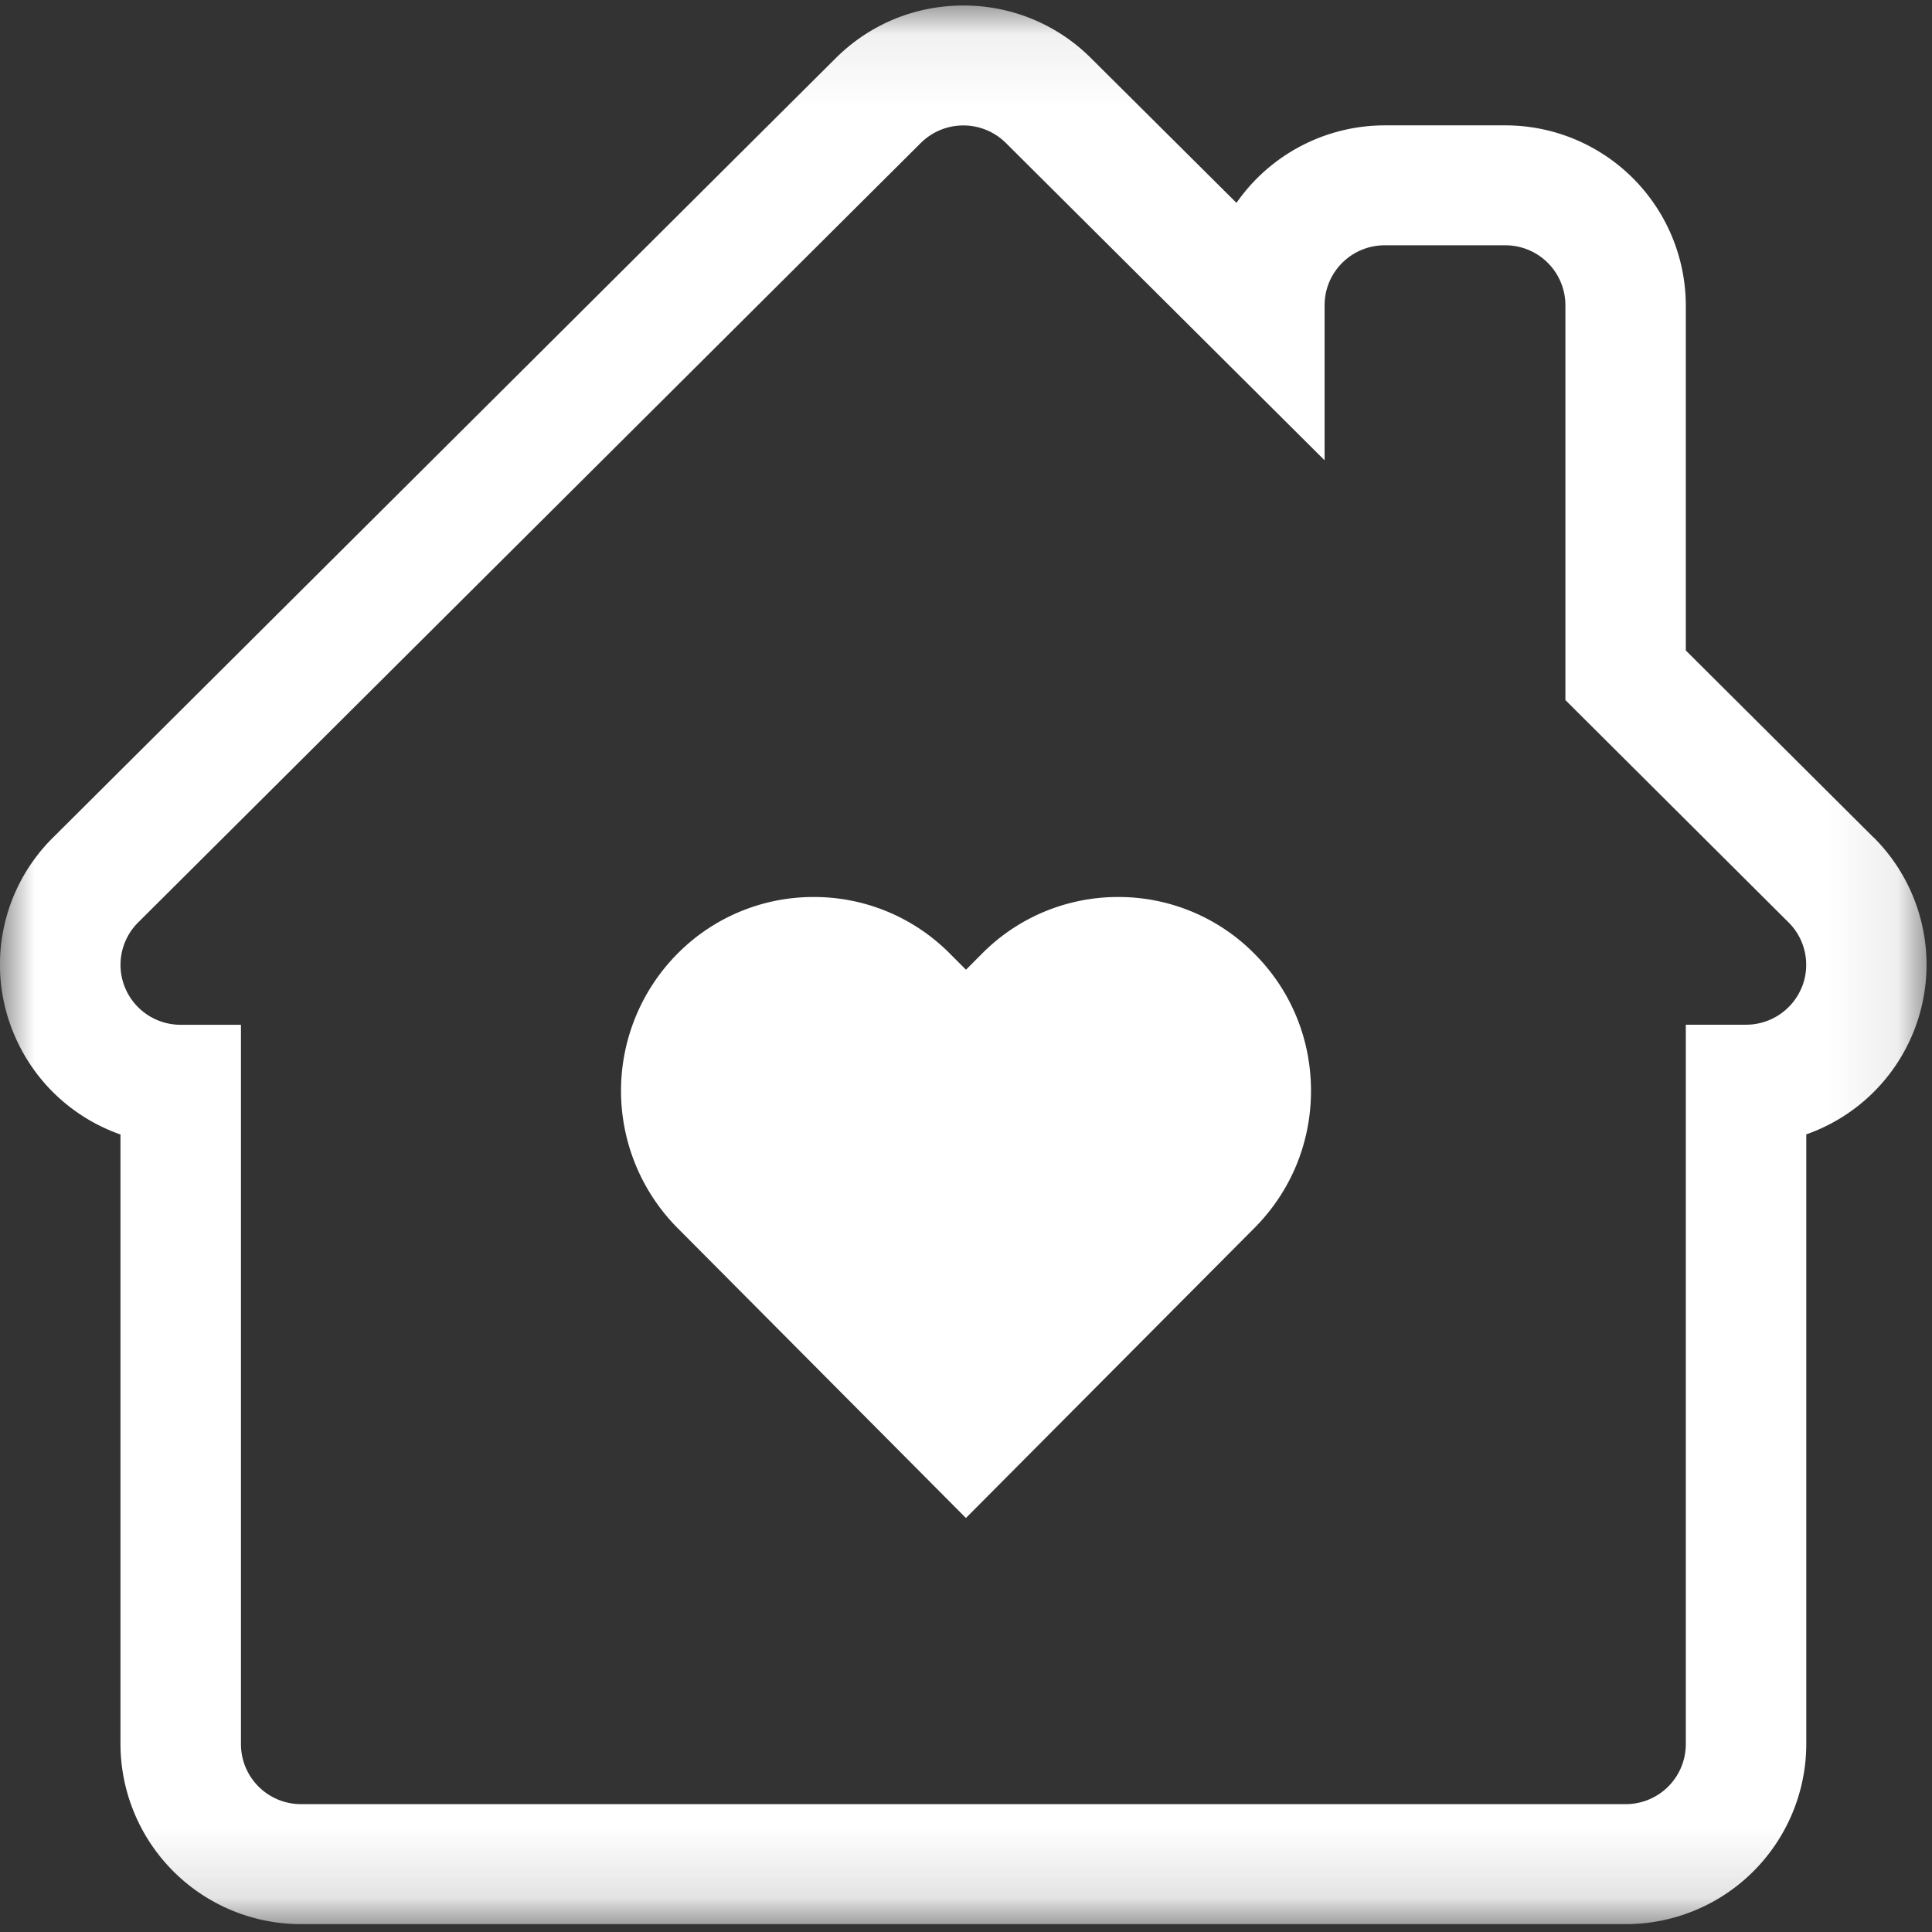
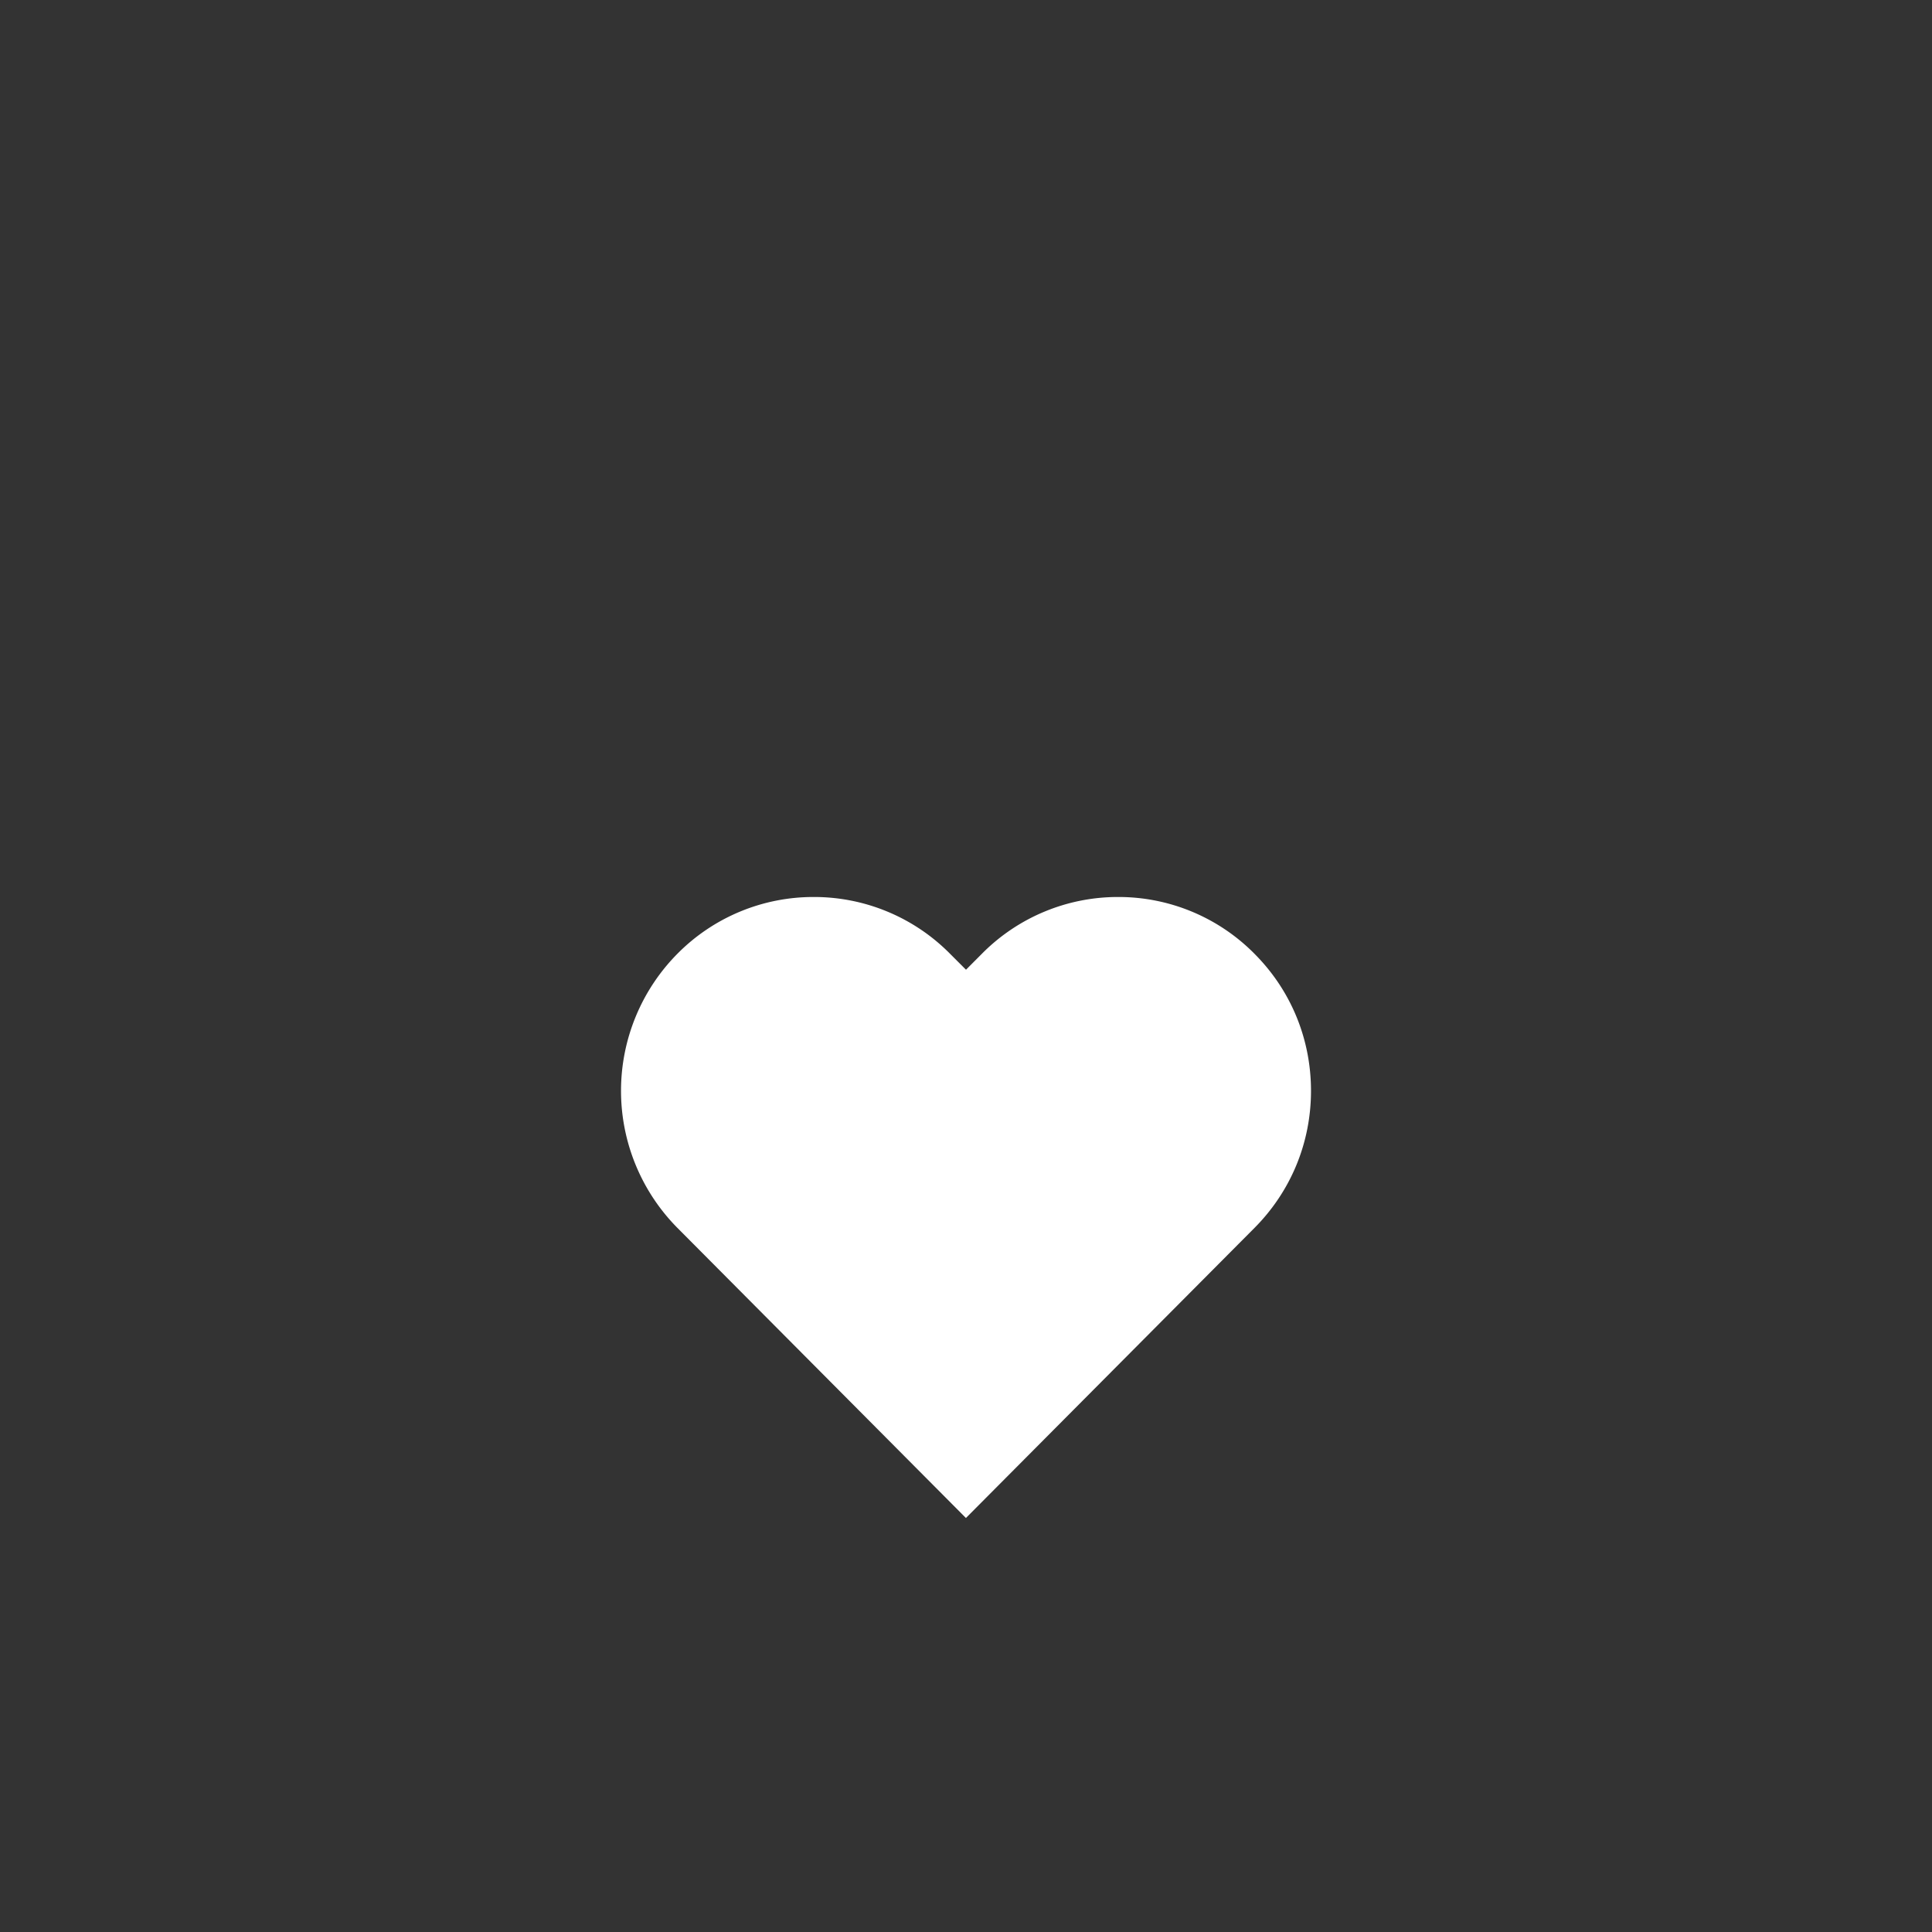
<svg xmlns="http://www.w3.org/2000/svg" xmlns:xlink="http://www.w3.org/1999/xlink" width="28" height="28" viewBox="0 0 28 28">
  <rect x="0" y="0" width="28" height="28" fill="#333333" stroke="none" />
  <defs>
-     <path id="a" d="M0 .08h27.923v27.805H0z" />
-   </defs>
+     </defs>
  <g fill="none" fill-rule="evenodd">
    <path d="M16.206 13a2.77 2.77 0 0 0-1.976.823l-.23.231-.231-.231A2.769 2.769 0 0 0 11.793 13a2.77 2.77 0 0 0-1.976.823 2.823 2.823 0 0 0 0 3.972L13.999 22l3.952-3.973.23-.231c.528-.531.819-1.236.819-1.987 0-.75-.29-1.456-.819-1.986A2.768 2.768 0 0 0 16.206 13" fill="#FFF" />
    <g>
      <mask id="b" fill="#fff">
        <use xlink:href="#a" />
      </mask>
-       <path d="M26.11 14.315a.872.872 0 0 1-.806.536h-.872v10.427a.87.87 0 0 1-.873.869H4.364a.87.87 0 0 1-.872-.87V14.852h-.873a.872.872 0 0 1-.806-.536.866.866 0 0 1 .189-.947L13.345 2.072a.875.875 0 0 1 1.233 0l4.619 4.599V4.424c0-.48.39-.869.872-.869h1.745a.87.87 0 0 1 .873.869v5.722l3.234 3.222c.25.248.324.622.19.947m1.044-2.176l-2.723-2.712V4.424a2.615 2.615 0 0 0-2.618-2.607H20.07a2.62 2.62 0 0 0-2.15 1.123L15.812.843A2.605 2.605 0 0 0 13.962.08c-.7 0-1.356.271-1.851.764L.768 12.139A2.59 2.59 0 0 0 .2 14.98c.29.699.858 1.22 1.546 1.462v8.837a2.615 2.615 0 0 0 2.617 2.607H23.56a2.615 2.615 0 0 0 2.618-2.607V16.44a2.605 2.605 0 0 0 .978-4.302" fill="#FFF" mask="url(#b)" />
    </g>
  </g>
</svg>